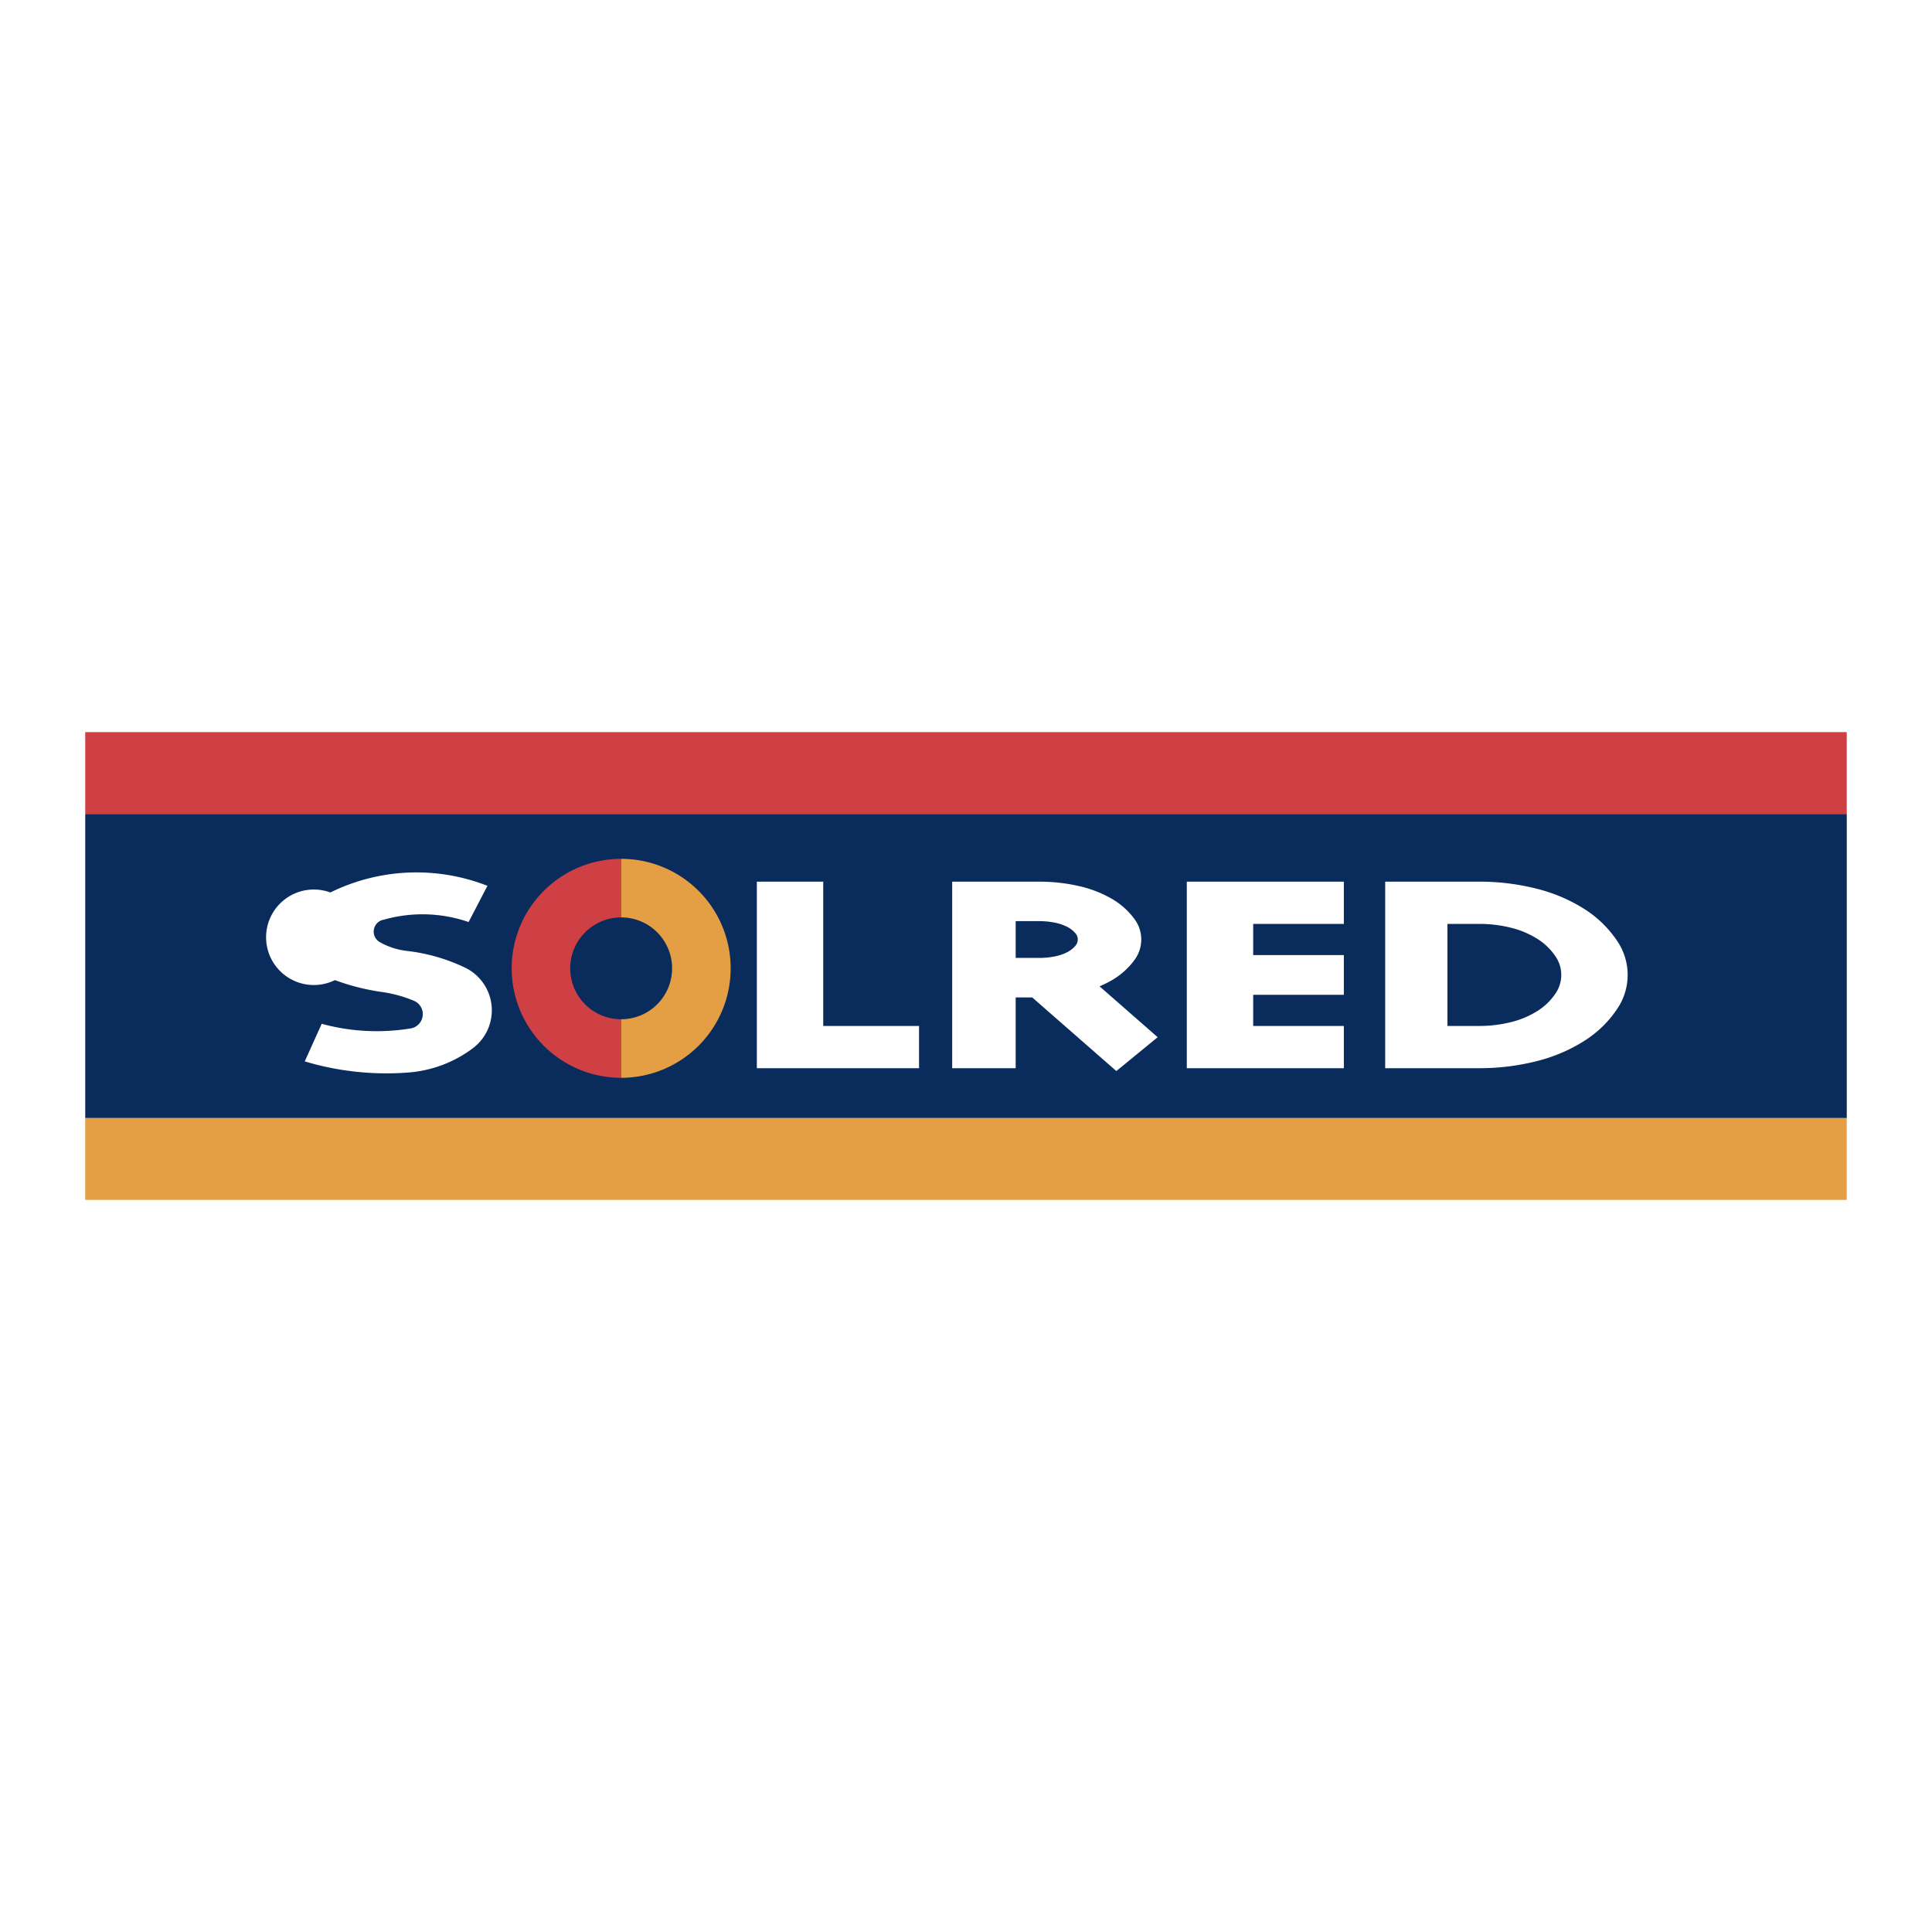
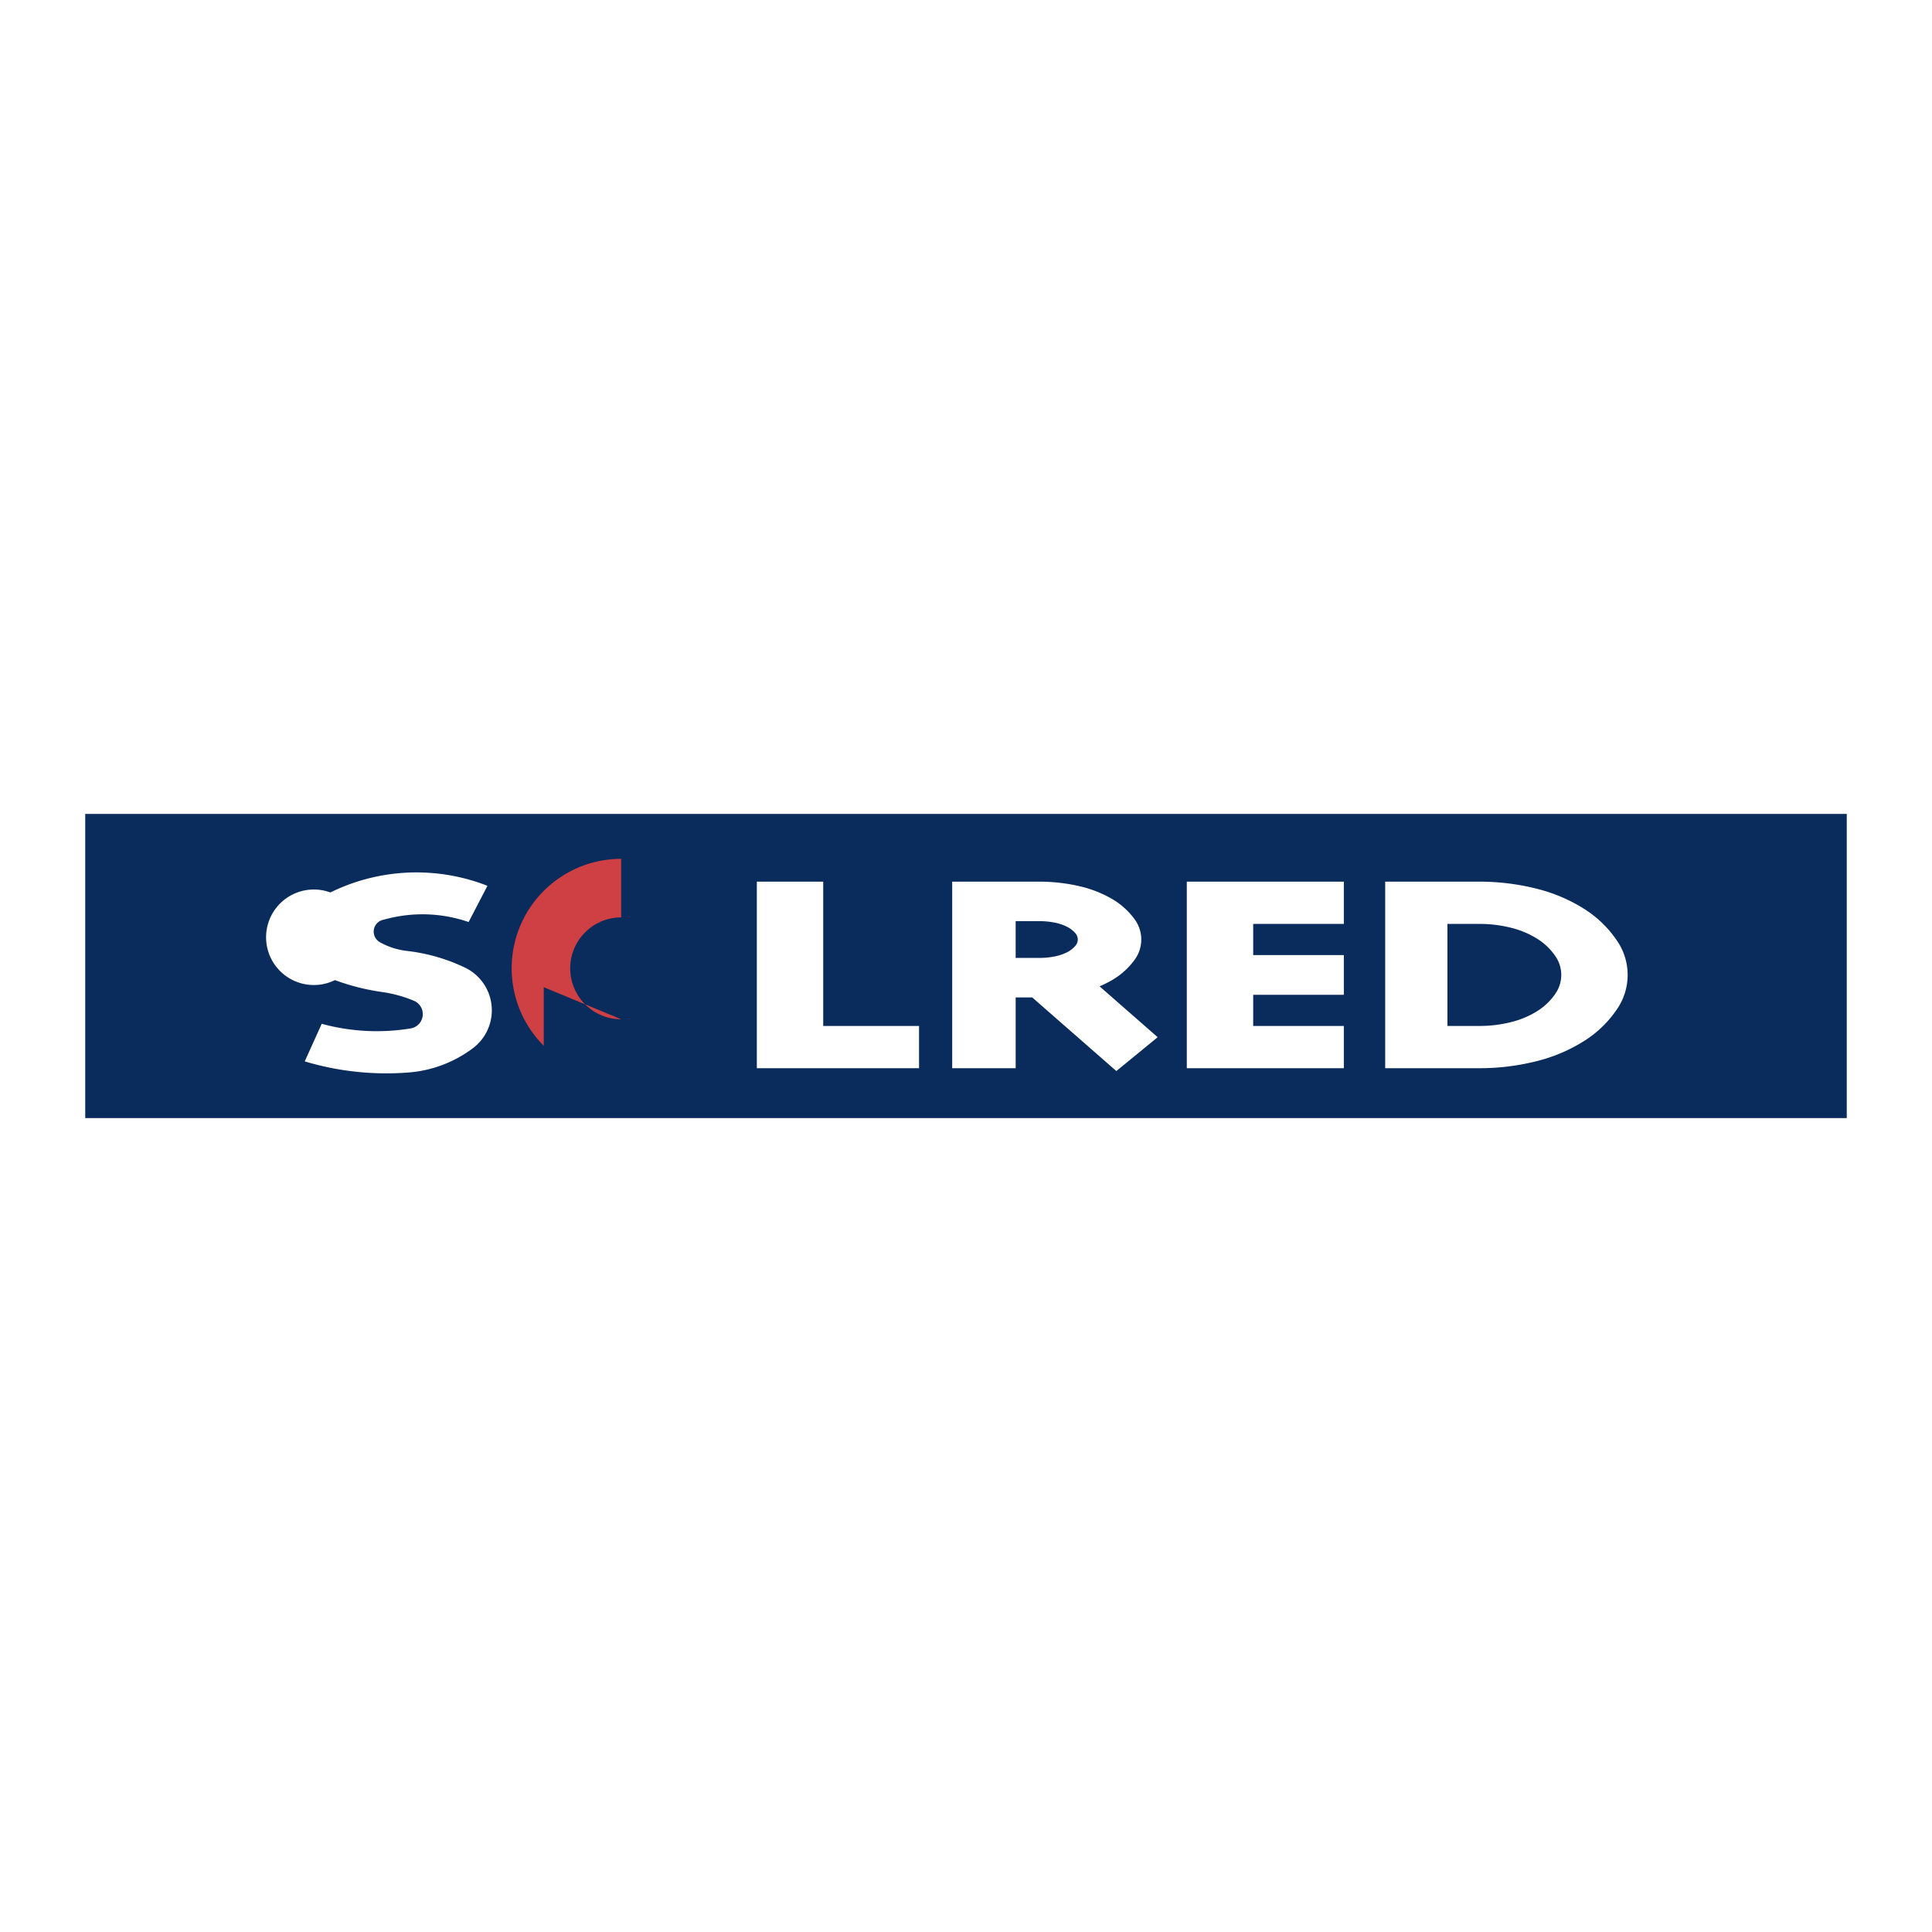
<svg xmlns="http://www.w3.org/2000/svg" width="2500" height="2500" viewBox="0 0 192.756 192.756">
  <g fill-rule="evenodd" clip-rule="evenodd">
    <path fill="#fff" d="M0 0h192.756v192.756H0V0z" />
    <path fill="#0a2c5c" d="M184.252 81.205H8.504v30.346h175.748V81.205z" />
-     <path d="M61.974 101.69a5.078 5.078 0 0 1-3.593-8.673 5.074 5.074 0 0 1 3.593-1.488v-5.842a10.916 10.916 0 0 0-7.724 3.199 10.911 10.911 0 0 0-3.2 7.724c0 2.898 1.149 5.673 3.2 7.723a10.912 10.912 0 0 0 7.724 3.199v-5.842z" fill="#cf4044" />
-     <path d="M72.898 96.61a10.918 10.918 0 0 0-10.924-10.923v5.842a5.078 5.078 0 0 1 5.081 5.081 5.078 5.078 0 0 1-5.081 5.08v5.842c2.899 0 5.674-1.148 7.725-3.199a10.914 10.914 0 0 0 3.199-7.723zM184.252 111.551H8.504v8.161h175.748v-8.161z" fill="#e49f44" />
-     <path fill="#cf4044" d="M184.252 73.044H8.504v8.161h175.748v-8.161z" />
+     <path d="M61.974 101.69a5.078 5.078 0 0 1-3.593-8.673 5.074 5.074 0 0 1 3.593-1.488v-5.842a10.916 10.916 0 0 0-7.724 3.199 10.911 10.911 0 0 0-3.2 7.724c0 2.898 1.149 5.673 3.2 7.723v-5.842z" fill="#cf4044" />
    <path d="M109.705 98.407c.414-.177.793-.364 1.186-.587a7.378 7.378 0 0 0 2.318-2.073 3.412 3.412 0 0 0 0-4.021 7.375 7.375 0 0 0-2.318-2.072c-.975-.554-2.01-.96-3.102-1.217a17.685 17.685 0 0 0-4.082-.474H95v18.612h6.334v-7.064h1.648l8.396 7.347 4.123-3.376-5.796-5.075zM161.4 100.577a6.02 6.02 0 0 0 0-6.617c-.867-1.318-2-2.431-3.336-3.272a16.112 16.112 0 0 0-4.543-1.968 23.25 23.25 0 0 0-5.898-.757h-9.422v18.612h9.422c2 0 3.963-.252 5.898-.757a16.144 16.144 0 0 0 4.543-1.969 10.983 10.983 0 0 0 3.336-3.272zM46.37 96.528a18.238 18.238 0 0 0-5.772-1.654 7.185 7.185 0 0 1-2.696-.87 1.21 1.21 0 0 1 .407-2.251 14.123 14.123 0 0 1 8.444.238l1.879-3.614a19.43 19.43 0 0 0-15.671.665 4.764 4.764 0 1 0 .454 8.744c1.528.564 3.093.96 4.707 1.188 1.094.155 2.151.446 3.171.872a1.445 1.445 0 0 1-.325 2.76 20.84 20.84 0 0 1-8.871-.462l-1.692 3.751a28.374 28.374 0 0 0 10.36 1.107 12.25 12.25 0 0 0 6.417-2.423 4.729 4.729 0 0 0-.812-8.051zM134.076 92.178h-9.045v3.108h9.045v3.966h-9.045v3.108h9.045v4.215h-15.668V87.963h15.668v4.215zM75.51 87.963h6.623v14.397h9.56v4.215H75.51V87.963z" fill="#fff" />
    <path d="M147.623 102.36h-3.213V92.178h3.213c1.102 0 2.188.138 3.254.415.889.23 1.727.59 2.506 1.077a6.071 6.071 0 0 1 1.84 1.792 3.272 3.272 0 0 1 0 3.615 6.052 6.052 0 0 1-1.84 1.793 8.95 8.95 0 0 1-2.506 1.076 12.938 12.938 0 0 1-3.254.414zM105.256 95.419a7.808 7.808 0 0 1-1.549.152h-2.373v-3.668h2.373c.525 0 1.035.05 1.549.152.4.08.787.208 1.154.385.342.164.645.395.891.681a.942.942 0 0 1 0 1.231 2.72 2.72 0 0 1-.891.682 4.834 4.834 0 0 1-1.154.385z" fill="#0a2c5c" />
  </g>
</svg>